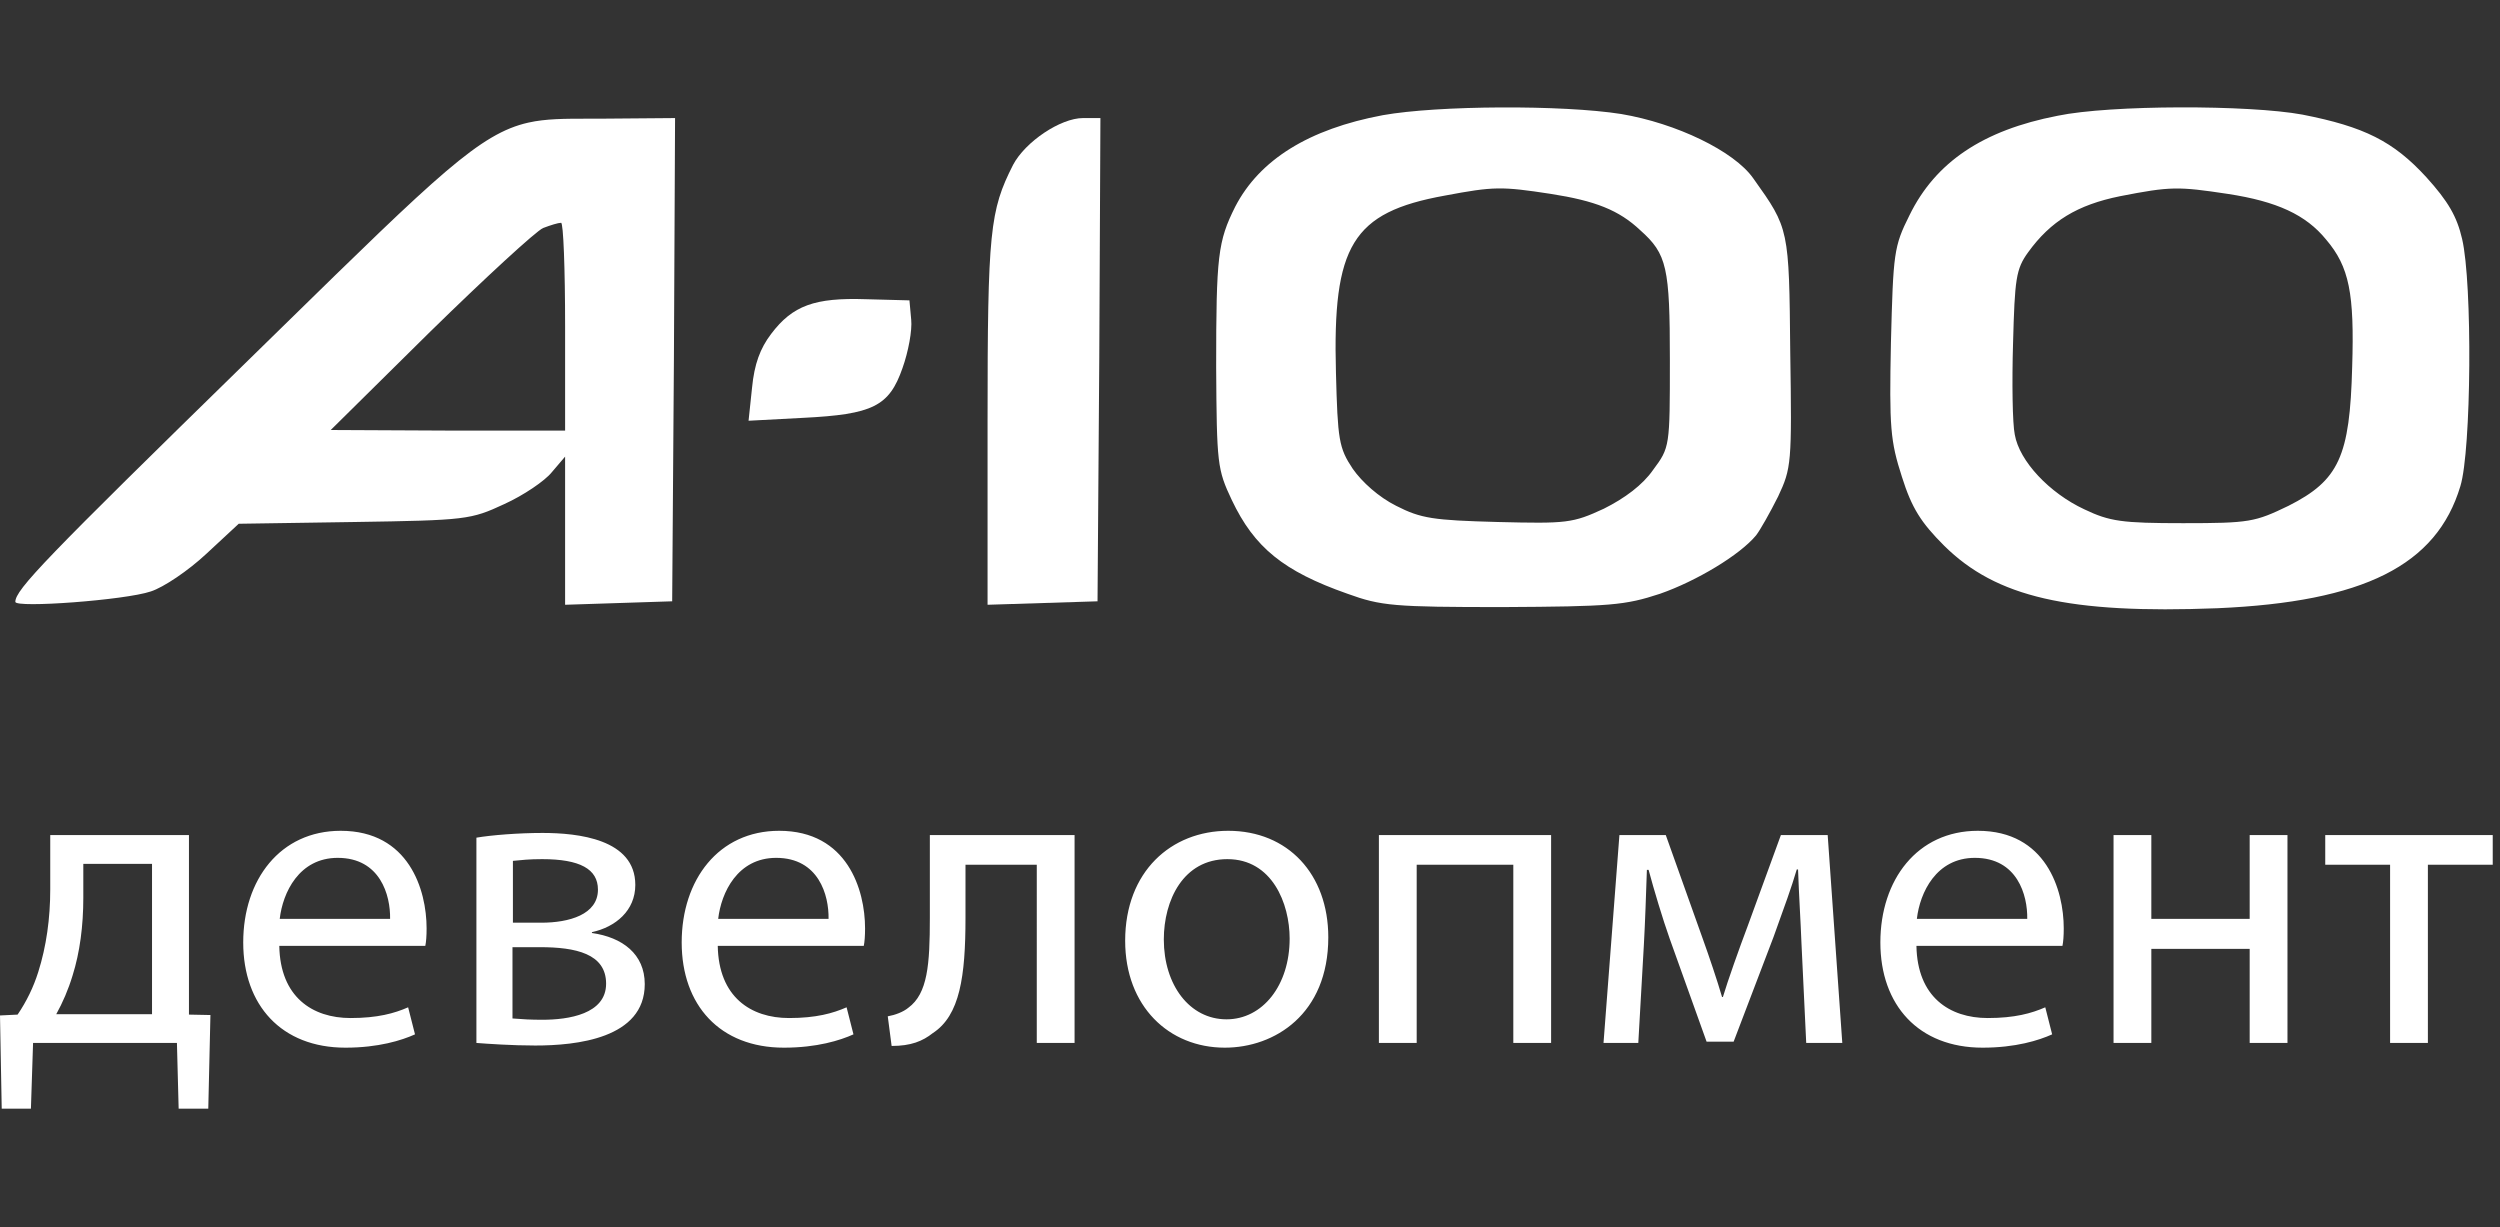
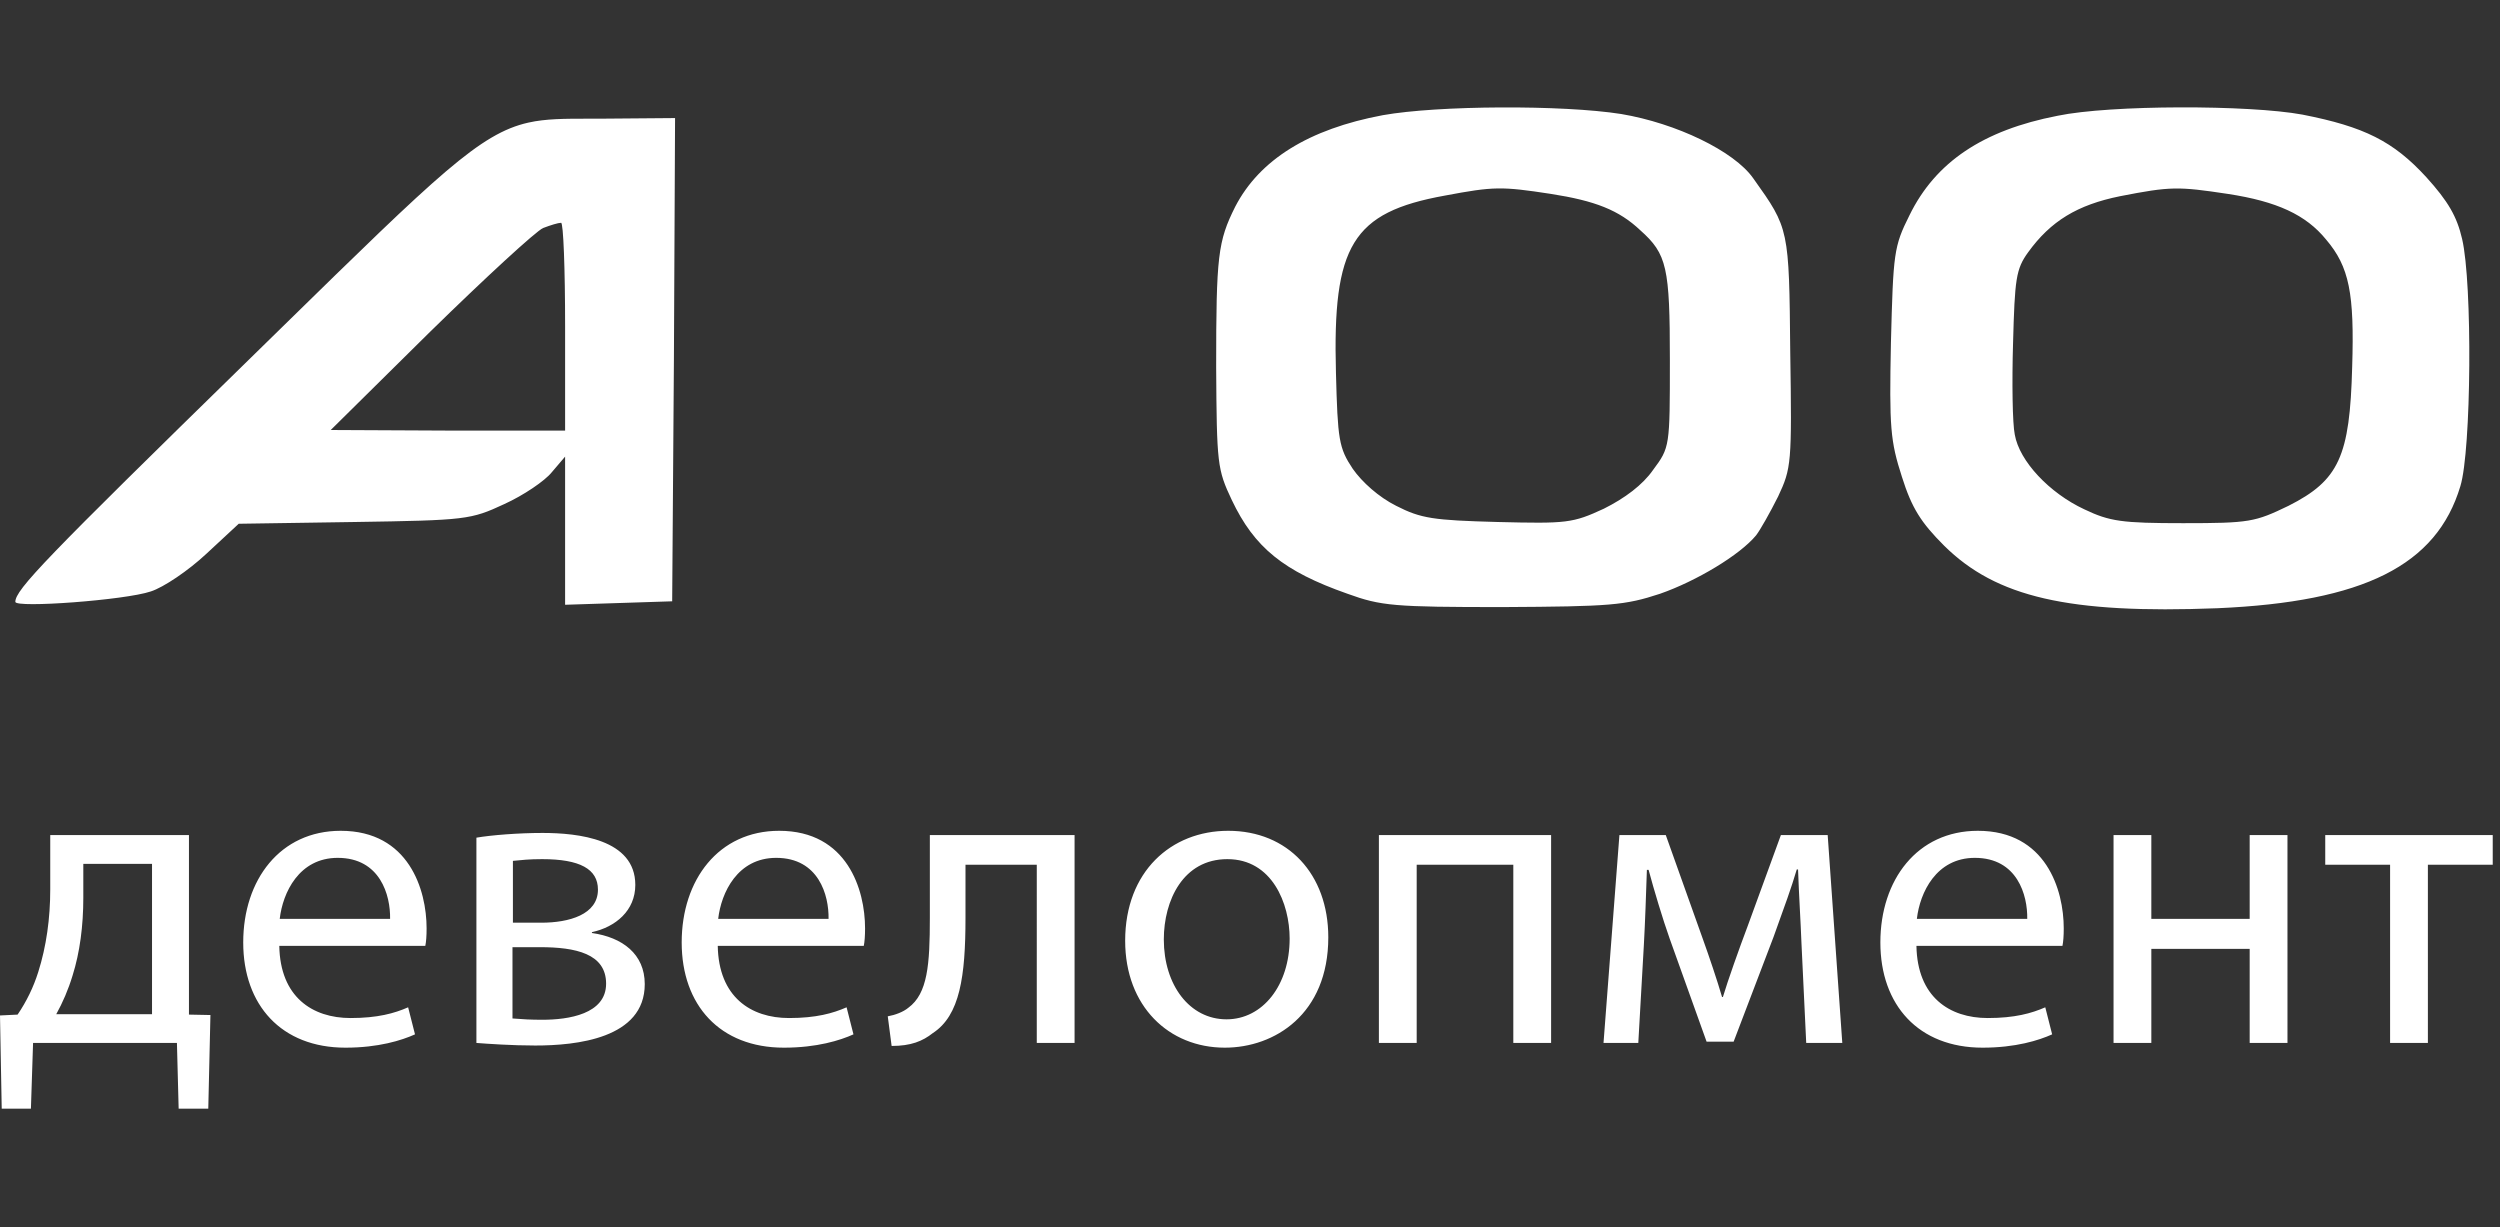
<svg xmlns="http://www.w3.org/2000/svg" width="163" height="80" viewBox="0 0 163 80" fill="none">
  <rect x="0" y="0" width="163" height="80" fill="#333333" stroke="none" />
-   <path d="M59.41 20.83c.075.716-.19 2.112-.567 3.169-.868 2.49-1.924 3.018-6.49 3.245l-3.547.188.227-2.15c.15-1.547.528-2.566 1.245-3.51 1.396-1.848 2.83-2.377 6.188-2.263l2.83.075.113 1.245zM71.672 23.433l-.113 15.772-7.17.226V27.432c0-12.376.152-13.696 1.66-16.677.793-1.51 3.095-3.057 4.566-3.057h1.132l-.075 15.735z" fill="#fff" />
  <path fill-rule="evenodd" clip-rule="evenodd" d="M43.826 39.205l.113-15.772.075-15.735-4.603.038c-.343.002-.669.002-.979.002-1.637 0-2.838 0-3.982.256-3.152.708-5.867 3.364-16.062 13.342l-.002.002-2.218 2.17C2.924 36.45 1 38.45 1 39.242c0 .415 7.17-.113 8.83-.679.83-.264 2.452-1.358 3.621-2.452l2.114-1.962 7.546-.114c7.282-.113 7.584-.15 9.772-1.17 1.246-.565 2.642-1.509 3.094-2.075l.868-1.018v9.659l6.98-.226zM28.054 21.622c3.584-3.51 6.905-6.566 7.357-6.755.491-.188.982-.34 1.17-.34.151-.037.264 3.02.264 6.755v6.792h-7.621l-7.66-.038 6.49-6.415zM114.309 11.623c-1.245-1.774-5.018-3.585-8.603-4.189-3.811-.603-11.96-.566-15.545.076-4.83.905-8.037 2.905-9.622 5.961-1.132 2.264-1.245 3.208-1.245 10.452.038 6.34.075 6.679 1.019 8.679 1.471 3.094 3.358 4.64 7.546 6.112 2.188.793 3.019.868 10.112.868 7.056-.038 7.962-.113 10.263-.868 2.377-.83 5.207-2.528 6.264-3.81.264-.34.905-1.472 1.434-2.529.867-1.849.905-2.15.792-9.433-.075-8.036-.076-8.037-2.382-11.273l-.033-.046zM87.104 24.3c-.226-8.301 1.057-10.452 7.094-11.546 3.207-.604 3.698-.604 6.905-.114 2.905.453 4.452 1.057 5.848 2.377 1.736 1.547 1.925 2.415 1.925 8.452 0 5.66 0 5.698-1.095 7.17-.679.98-1.848 1.848-3.207 2.527-2.037.944-2.415.981-6.942.868-4.189-.113-4.981-.226-6.604-1.056-1.132-.566-2.226-1.547-2.83-2.415-.905-1.358-.98-1.887-1.094-6.264zM158.191 11.547c-2.15-2.34-4.037-3.283-8.074-4.075-3.472-.641-12.527-.641-15.961.076-4.867.943-7.961 3.018-9.659 6.49-1.019 2.037-1.057 2.452-1.208 8.3-.113 5.547-.037 6.415.717 8.754.642 2.038 1.245 2.981 2.755 4.49 3.395 3.358 8.112 4.453 17.809 4.075 9.546-.415 14.3-2.792 15.847-7.961.717-2.34.793-13.206.114-16.112-.34-1.471-.906-2.452-2.34-4.037zm-25.959 4.905c1.471-2.037 3.207-3.094 5.999-3.66 3.283-.641 3.773-.641 7.018-.15 3.207.49 5.094 1.358 6.415 2.98 1.509 1.773 1.849 3.51 1.698 8.301-.151 5.849-.868 7.396-4.151 9.056-2.188 1.056-2.528 1.132-6.867 1.132-4 0-4.792-.113-6.452-.906-2.264-1.056-4.226-3.131-4.528-4.867-.151-.717-.189-3.396-.113-5.962.113-4.188.188-4.83.981-5.924z" fill="#fff" />
  <path d="M3.276 54.448v3.528c0 1.904-.252 3.724-.784 5.404-.308.98-.756 1.904-1.344 2.772L0 66.208l.112 6.076h1.904L2.156 68h9.38l.112 4.284h1.932l.14-6.104-1.4-.028V54.448H3.276zm2.156 1.876h4.48v9.8H3.668c.42-.756.784-1.596 1.064-2.52.476-1.512.7-3.248.7-5.068v-2.212zM27.73 61.672c.056-.28.084-.644.084-1.148 0-2.492-1.148-6.356-5.6-6.356-3.948 0-6.356 3.192-6.356 7.28s2.492 6.86 6.664 6.86c2.156 0 3.668-.476 4.536-.868l-.448-1.764c-.896.392-1.988.7-3.752.7-2.492 0-4.592-1.372-4.648-4.704h9.52zm-9.492-1.764c.196-1.708 1.26-3.976 3.78-3.976 2.772 0 3.444 2.436 3.416 3.976h-7.196zM31.062 68c.728.056 2.324.168 3.836.168 2.66 0 7.14-.448 7.14-4.004 0-1.96-1.456-3.052-3.444-3.332v-.056c1.54-.336 2.828-1.4 2.828-3.08 0-2.996-3.752-3.388-6.048-3.388-1.568 0-3.332.14-4.312.308V68zm2.38-11.872c.56-.056 1.064-.112 1.904-.112 2.464 0 3.64.644 3.64 1.988 0 1.624-1.876 2.156-3.696 2.156h-1.848v-4.032zm-.028 5.628h1.792c2.324 0 4.312.42 4.312 2.38 0 1.988-2.464 2.352-4.144 2.352-.756 0-1.26-.028-1.96-.084v-4.648zM56.318 61.672c.056-.28.084-.644.084-1.148 0-2.492-1.148-6.356-5.6-6.356-3.948 0-6.356 3.192-6.356 7.28s2.492 6.86 6.664 6.86c2.156 0 3.668-.476 4.536-.868l-.448-1.764c-.896.392-1.988.7-3.752.7-2.492 0-4.592-1.372-4.648-4.704h9.52zm-9.492-1.764c.196-1.708 1.26-3.976 3.78-3.976 2.772 0 3.444 2.436 3.416 3.976h-7.196zM60.626 54.448v5.404c0 3.024-.14 4.928-1.4 5.852-.336.28-.868.476-1.344.56l.252 1.932c1.26 0 2.016-.308 2.688-.84 1.764-1.148 2.128-3.696 2.128-7.504V56.38h4.648V68h2.464V54.448h-9.436zM80.081 54.168c-3.724 0-6.72 2.66-6.72 7.168 0 4.284 2.856 6.972 6.496 6.972 3.248 0 6.748-2.184 6.748-7.196 0-4.116-2.632-6.944-6.524-6.944zm-.056 1.848c2.912 0 4.06 2.884 4.06 5.18 0 3.052-1.764 5.264-4.116 5.264-2.408 0-4.088-2.24-4.088-5.208 0-2.548 1.26-5.236 4.144-5.236zM89.904 54.448V68h2.464V56.38h6.3V68h2.464V54.448H89.904zM104.549 68h2.268l.364-6.412c.084-1.484.14-3.276.196-4.872h.112c.336 1.26.924 3.22 1.372 4.48l2.408 6.72h1.764l2.604-6.832c.756-2.1 1.148-3.164 1.512-4.396h.084c.056 1.652.168 3.36.224 4.844l.308 6.468h2.352l-.952-13.552h-3.052l-2.156 5.908c-.56 1.484-1.316 3.612-1.624 4.648h-.056c-.308-1.064-.868-2.716-1.232-3.724l-2.436-6.832h-3.024L104.549 68zM134.472 61.672c.056-.28.084-.644.084-1.148 0-2.492-1.148-6.356-5.6-6.356-3.948 0-6.356 3.192-6.356 7.28s2.492 6.86 6.664 6.86c2.156 0 3.668-.476 4.536-.868l-.448-1.764c-.896.392-1.988.7-3.752.7-2.492 0-4.592-1.372-4.648-4.704h9.52zm-9.492-1.764c.196-1.708 1.26-3.976 3.78-3.976 2.772 0 3.444 2.436 3.416 3.976h-7.196zM137.803 54.448V68h2.464v-6.132h6.412V68h2.464V54.448h-2.464v5.46h-6.412v-5.46h-2.464zM151.606 54.448v1.932h4.228V68h2.464V56.38h4.228v-1.932h-10.92z" fill="#fff" />
</svg>